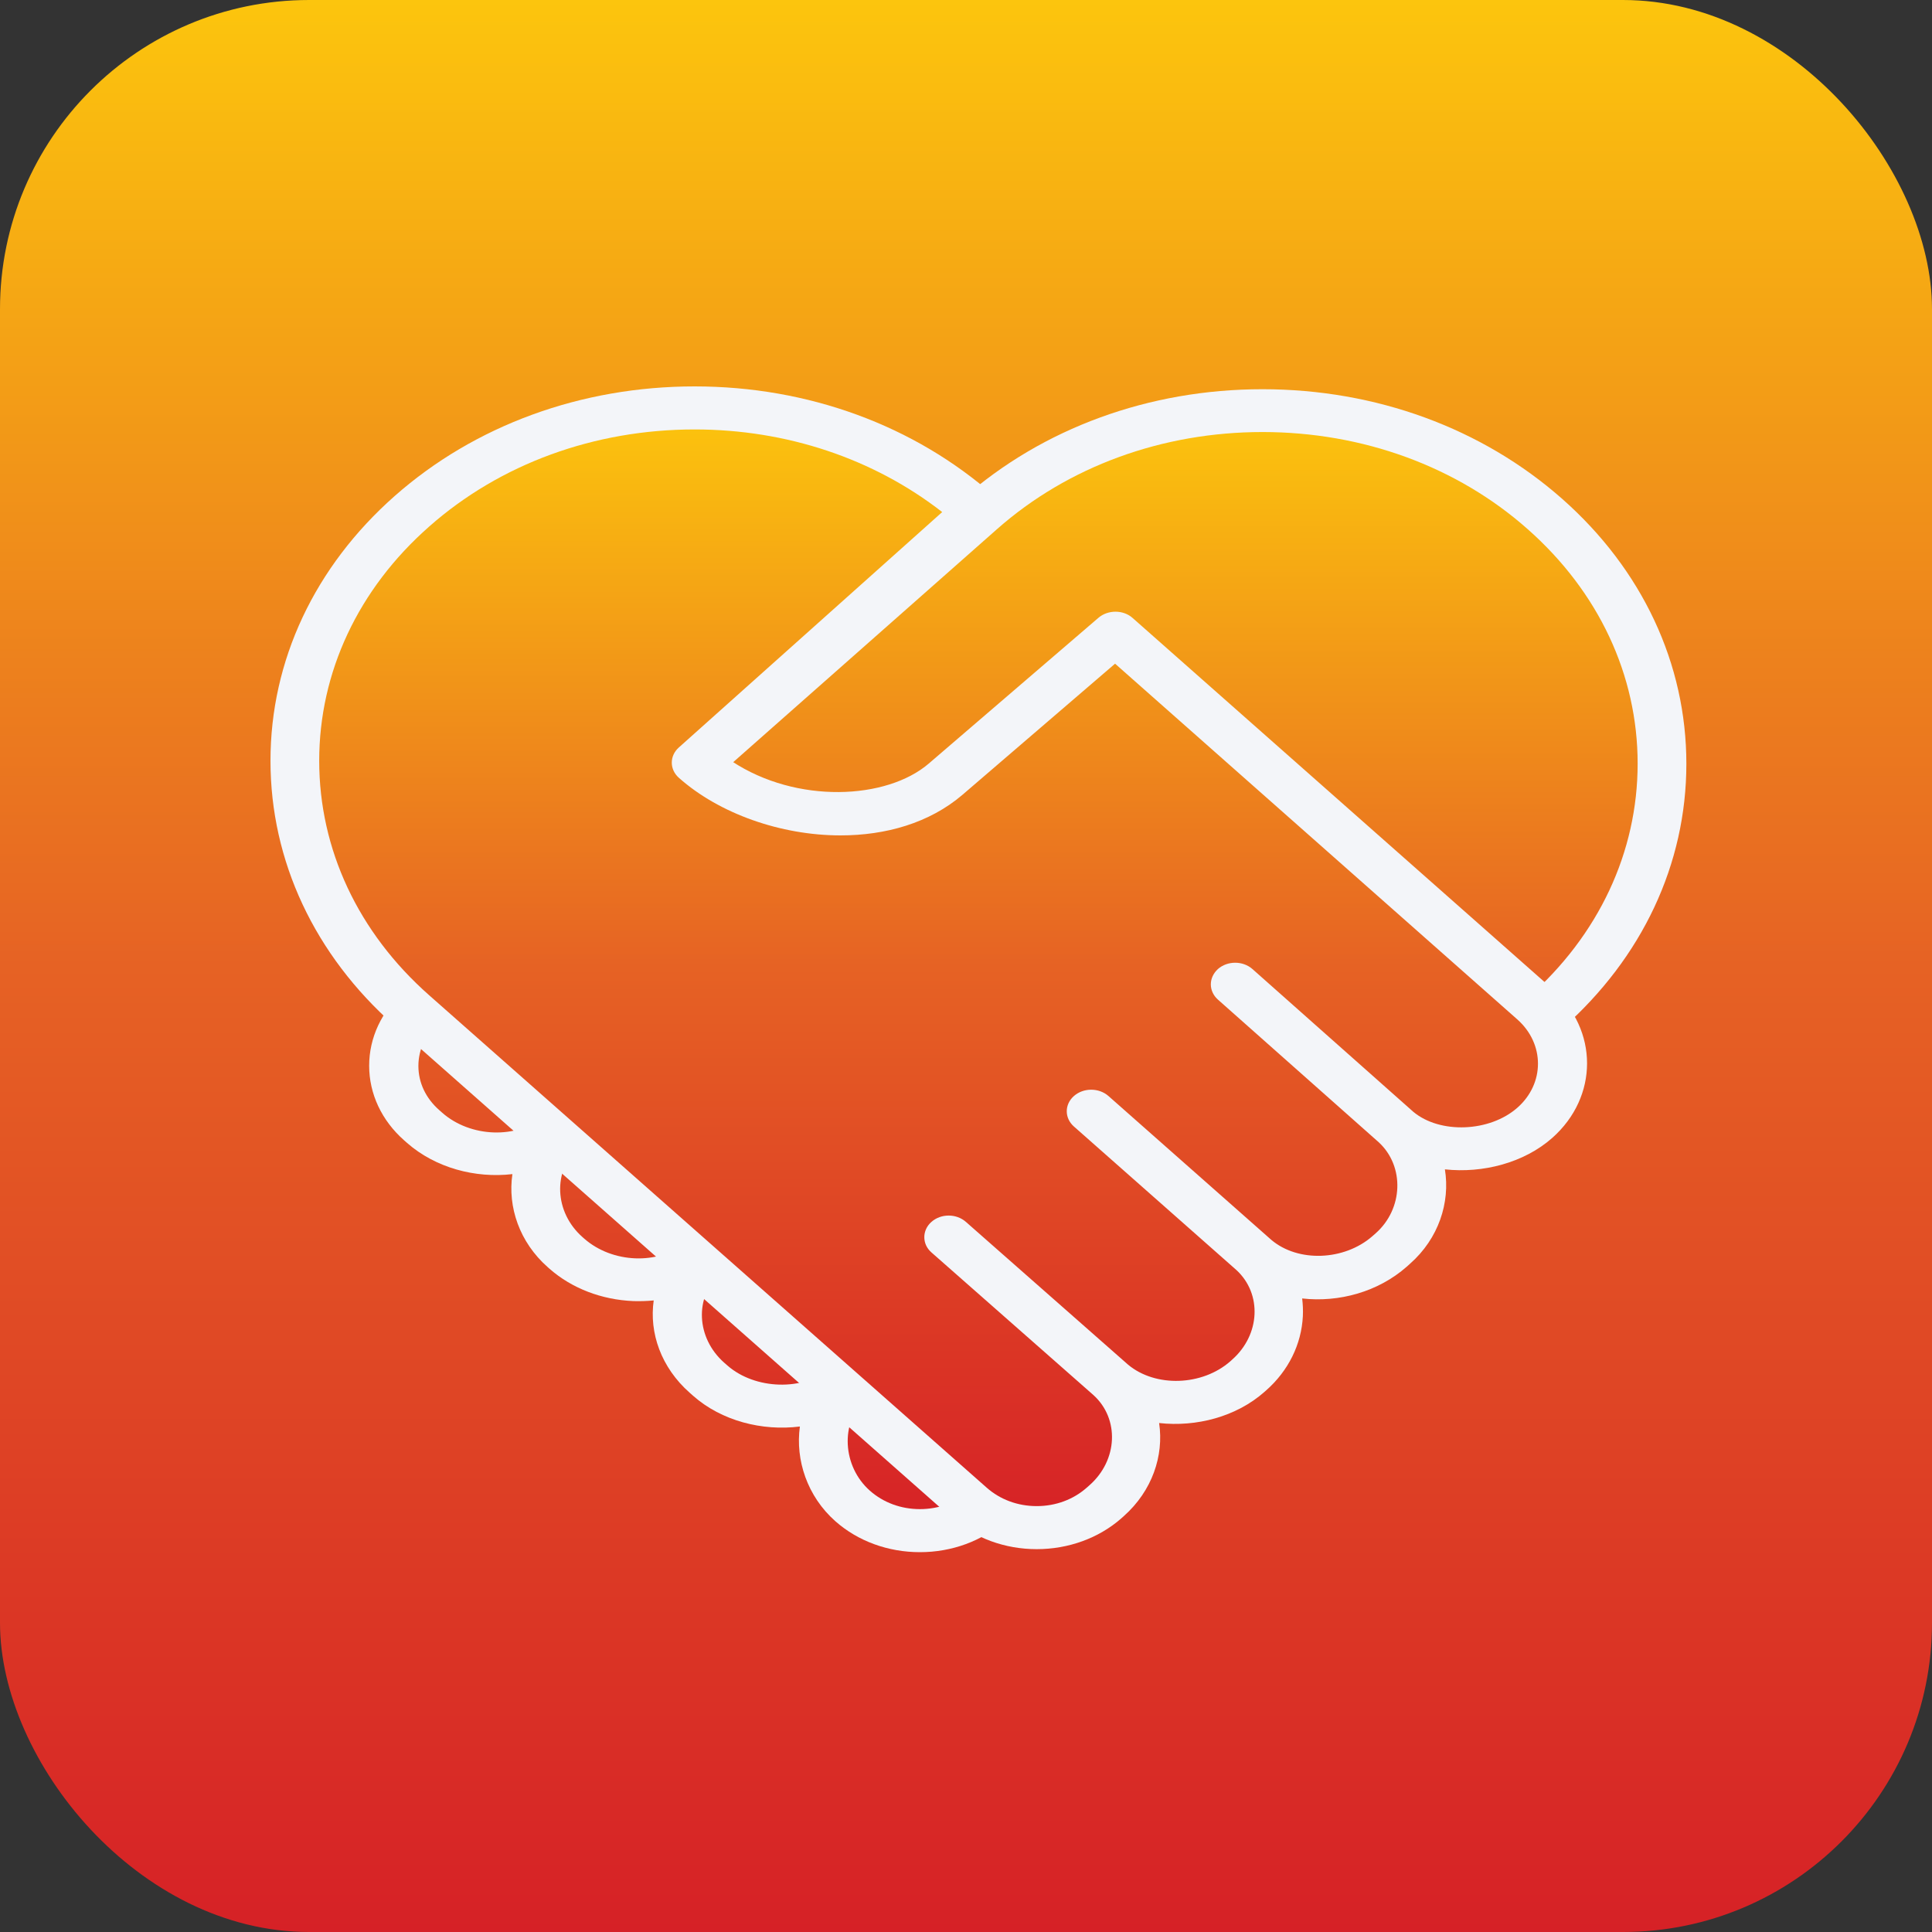
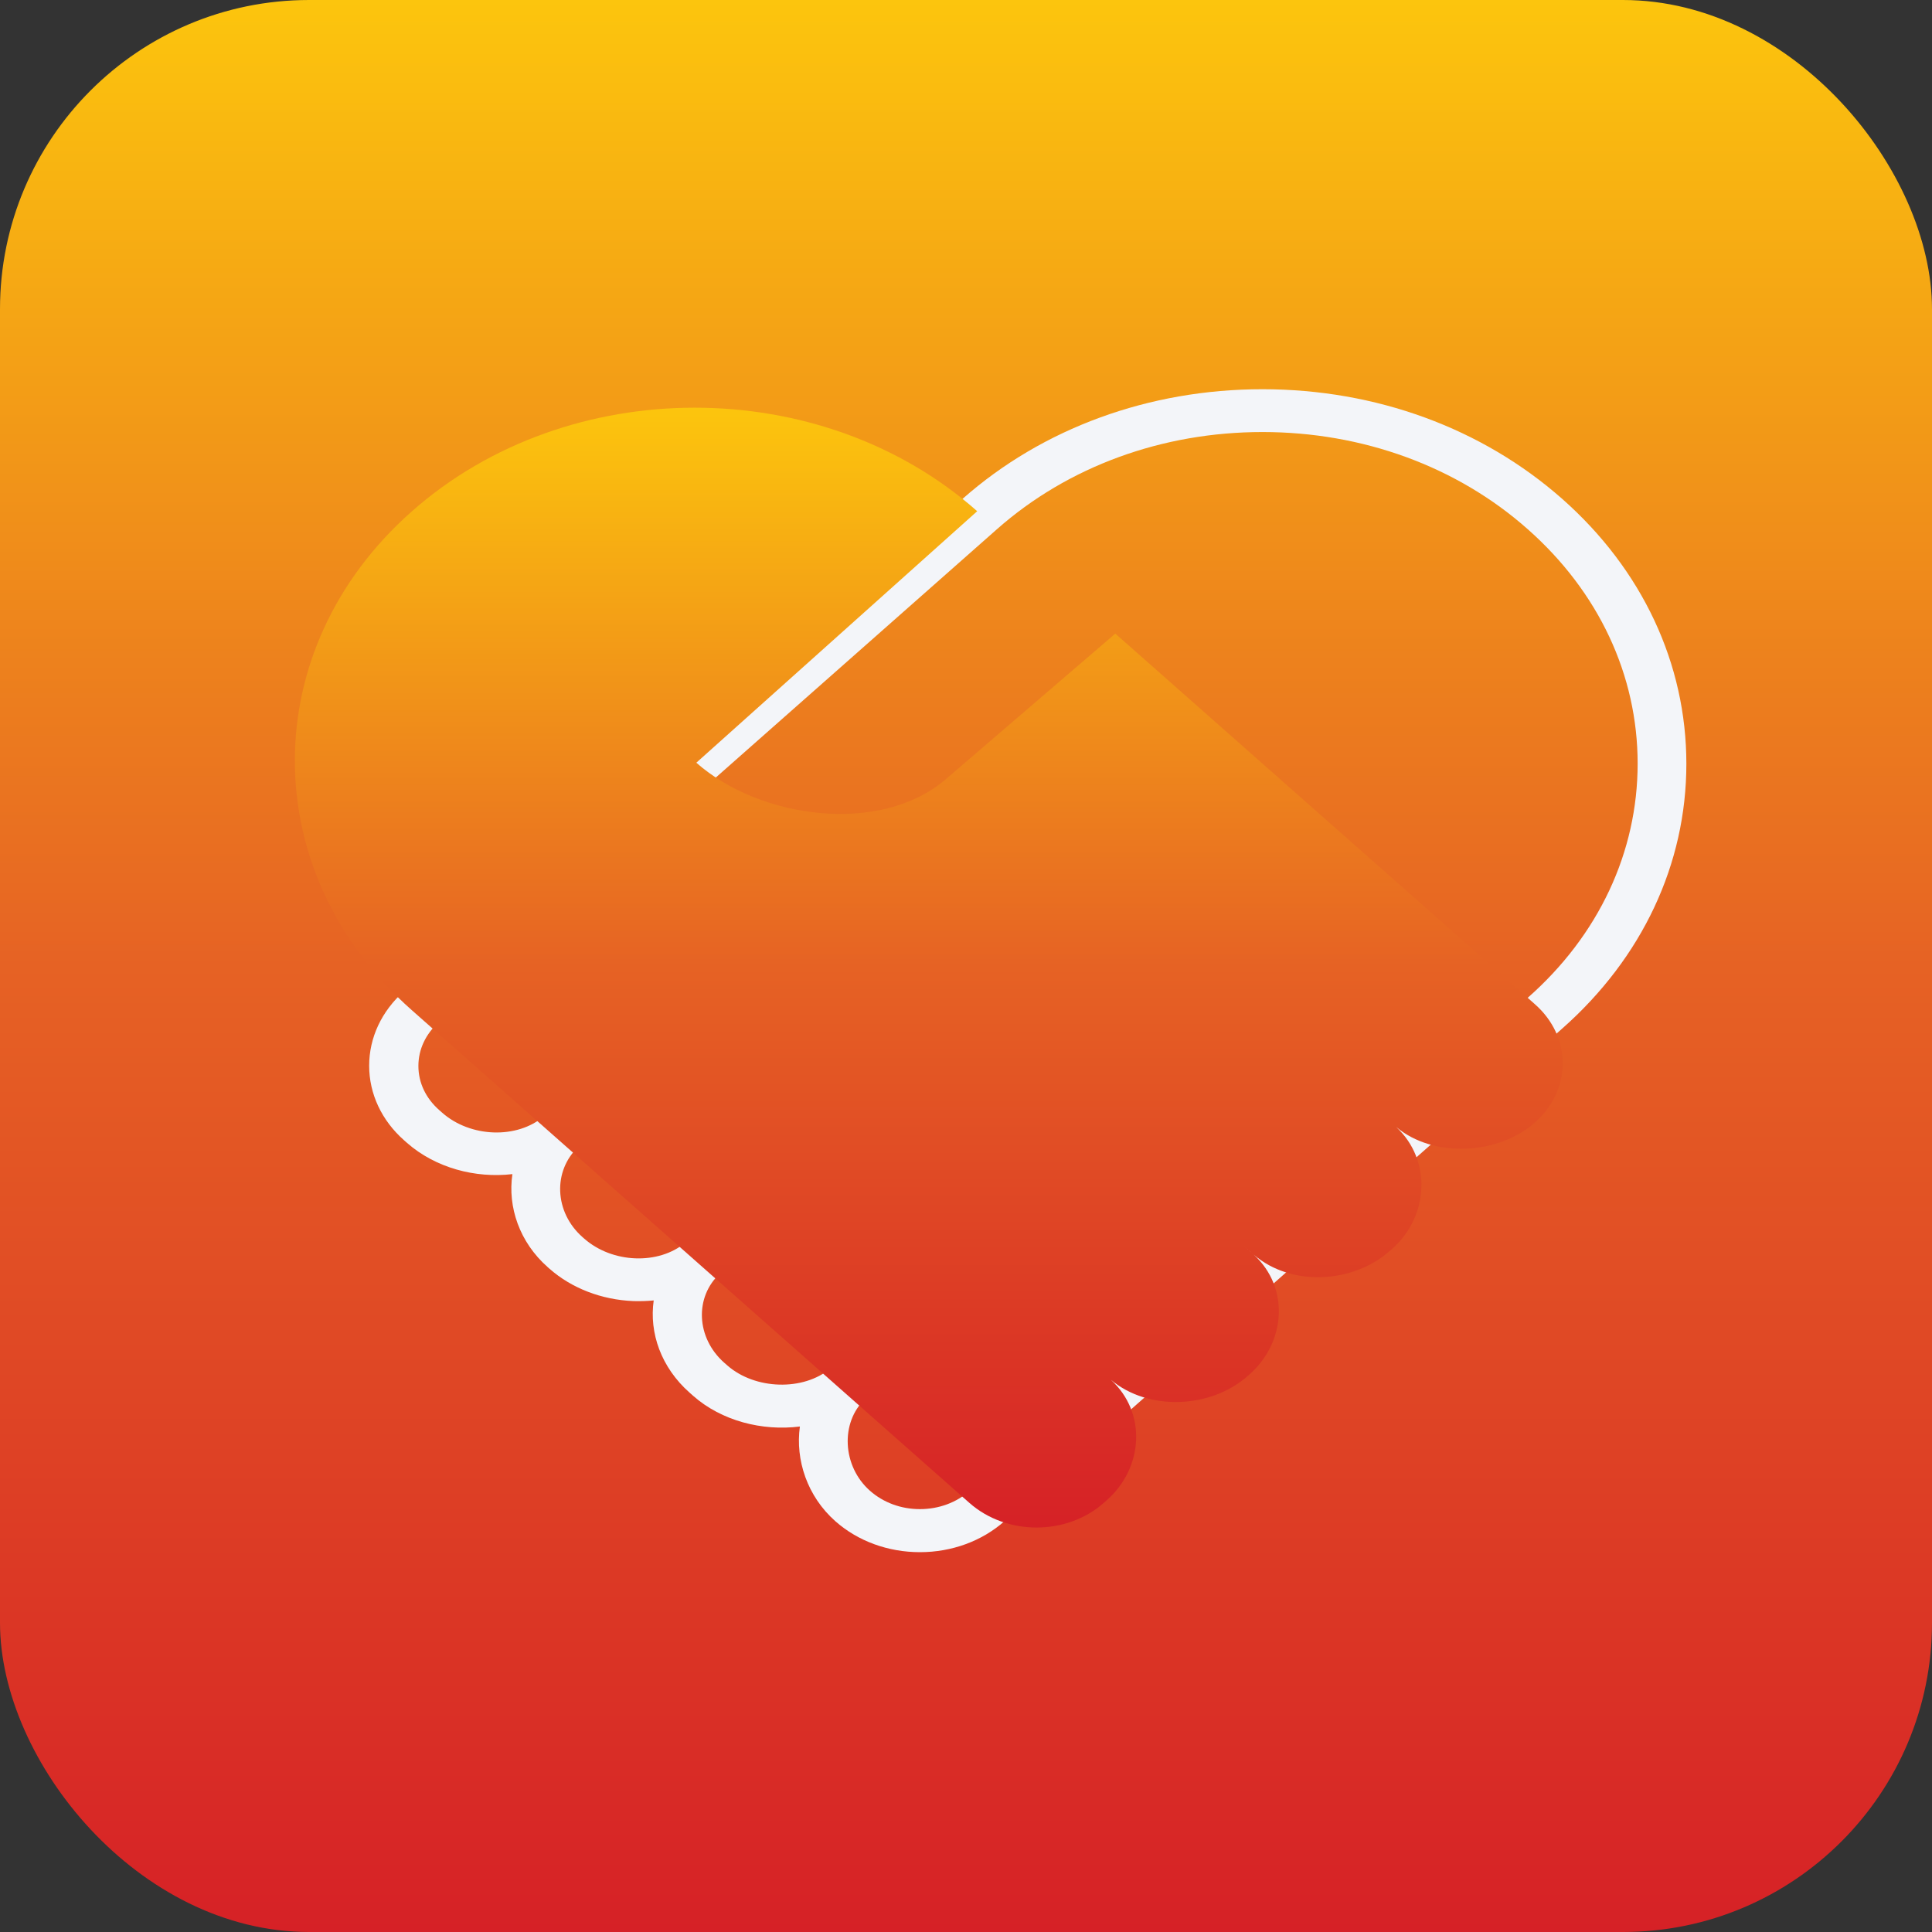
<svg xmlns="http://www.w3.org/2000/svg" width="50" height="50" viewBox="0 0 50 50" fill="none">
  <rect x="0" y="0" width="50" height="50" fill="#333333" stroke="none" />
  <rect width="50" height="50" rx="8" fill="url(#paint0_linear_6009_628)" />
-   <path d="M22.07 38.972C21.126 38.138 21.025 36.655 21.944 35.804C20.98 36.616 19.339 36.554 18.388 35.726L18.306 35.653C17.355 34.813 17.26 33.408 18.192 32.558L22.4 28.841L18.192 32.552C17.229 33.369 15.625 33.285 14.681 32.446L14.637 32.407C13.686 31.567 13.604 30.14 14.529 29.283C13.566 30.106 11.95 30.028 10.999 29.188L10.923 29.121C9.96 28.27 9.96 26.899 10.923 26.048L25.36 13.303C29.403 9.731 35.949 9.731 39.986 13.303C44.029 16.874 44.029 22.656 39.986 26.221L25.543 38.972C24.586 39.823 23.034 39.823 22.07 38.972Z" fill="url(#paint1_linear_6009_628)" />
  <path d="M23.807 40.17C22.983 40.17 22.203 39.885 21.62 39.37C20.892 38.726 20.581 37.786 20.701 36.918C19.726 37.041 18.674 36.773 17.938 36.123L17.85 36.045C17.108 35.39 16.798 34.494 16.918 33.655C16.747 33.672 16.57 33.677 16.392 33.672C15.568 33.638 14.795 33.341 14.218 32.832L14.174 32.793C13.445 32.149 13.135 31.237 13.261 30.386C12.298 30.498 11.271 30.224 10.536 29.58L10.46 29.513C9.877 28.998 9.554 28.309 9.554 27.581C9.554 26.854 9.877 26.165 10.46 25.65L24.91 12.911C26.982 11.08 29.739 10.073 32.673 10.073C35.607 10.073 38.357 11.08 40.43 12.911C42.502 14.741 43.643 17.176 43.643 19.767C43.643 22.359 42.502 24.788 40.43 26.619L25.993 39.37C25.41 39.885 24.631 40.17 23.807 40.17ZM22.393 36.202C21.741 36.812 21.798 37.948 22.514 38.58C22.863 38.888 23.319 39.056 23.807 39.056C24.295 39.056 24.751 38.888 25.1 38.58L39.536 25.824C41.374 24.206 42.382 22.051 42.382 19.762C42.382 17.473 41.374 15.318 39.536 13.694C37.705 12.071 35.265 11.181 32.673 11.181C30.081 11.181 27.641 12.071 25.803 13.694L11.367 26.445C11.018 26.753 10.828 27.156 10.828 27.587C10.828 28.018 11.018 28.421 11.367 28.729L11.443 28.796C12.171 29.44 13.382 29.485 14.079 28.886L18.262 25.18C18.509 24.962 18.908 24.962 19.155 25.18C19.282 25.292 19.339 25.432 19.339 25.578C19.339 25.718 19.276 25.863 19.155 25.969L14.972 29.675C14.301 30.302 14.345 31.371 15.074 32.015L15.118 32.054C15.847 32.697 17.045 32.742 17.742 32.155L21.95 28.449C22.197 28.231 22.596 28.231 22.843 28.449C23.091 28.667 23.091 29.02 22.843 29.238L18.636 32.955C17.97 33.565 18.014 34.623 18.743 35.267L18.826 35.34C19.542 35.966 20.79 36.006 21.494 35.412L25.676 31.735C25.924 31.517 26.323 31.517 26.57 31.735C26.69 31.841 26.754 31.987 26.754 32.127C26.754 32.272 26.69 32.412 26.57 32.524L22.393 36.202Z" fill="#F3F5F9" />
  <path d="M39.72 29.054C38.776 29.888 37.096 29.977 36.133 29.166C37.052 30.016 36.982 31.466 36.044 32.306L35.962 32.378C35.011 33.218 33.421 33.302 32.457 32.479L28.243 28.757L32.451 32.474C33.376 33.324 33.281 34.74 32.331 35.575L32.286 35.614C31.336 36.453 29.72 36.526 28.75 35.709C29.682 36.56 29.593 37.987 28.642 38.827L28.566 38.894C27.603 39.745 26.05 39.745 25.087 38.894L10.663 26.148C6.62 22.577 6.62 16.795 10.663 13.23C14.706 9.658 21.253 9.658 25.29 13.23L18.021 19.739C19.675 21.2 22.793 21.609 24.472 20.17L28.864 16.398L39.72 25.986C40.683 26.831 40.683 28.203 39.72 29.054Z" fill="url(#paint2_linear_6009_628)" />
-   <path d="M26.83 40.092C26.006 40.092 25.226 39.806 24.643 39.291L10.213 26.546C8.141 24.716 7 22.281 7 19.689C7 17.098 8.141 14.668 10.213 12.838C12.285 11.008 15.042 10 17.976 10C20.911 10 23.661 11.008 25.733 12.838C25.98 13.056 25.98 13.409 25.733 13.627L18.946 19.706C20.619 20.809 22.945 20.697 24.035 19.762L28.427 15.989C28.674 15.777 29.073 15.777 29.314 15.995L40.17 25.589C41.374 26.652 41.374 28.387 40.17 29.451C39.441 30.095 38.377 30.369 37.394 30.263C37.534 31.125 37.229 32.054 36.494 32.703L36.406 32.782C35.664 33.436 34.65 33.711 33.7 33.604C33.718 33.755 33.725 33.907 33.718 34.063C33.681 34.791 33.345 35.474 32.768 35.983L32.724 36.022C31.995 36.666 30.962 36.935 29.998 36.828C30.125 37.679 29.815 38.586 29.086 39.235L29.01 39.303C28.433 39.806 27.654 40.092 26.83 40.092ZM17.976 11.114C15.384 11.114 12.944 12.004 11.107 13.627C9.269 15.245 8.261 17.4 8.261 19.689C8.261 21.979 9.269 24.134 11.107 25.757L25.537 38.502C25.886 38.81 26.342 38.978 26.83 38.978C27.318 38.978 27.774 38.81 28.123 38.502L28.199 38.435C28.927 37.791 28.978 36.722 28.3 36.106L24.105 32.412C23.978 32.3 23.921 32.16 23.921 32.015C23.921 31.875 23.984 31.729 24.105 31.623C24.352 31.404 24.751 31.404 24.998 31.623L29.194 35.317C29.903 35.91 31.114 35.871 31.843 35.228L31.887 35.188C32.616 34.545 32.666 33.487 32.001 32.871L27.793 29.154C27.546 28.936 27.546 28.583 27.793 28.365C28.04 28.147 28.439 28.147 28.687 28.365L32.895 32.082C32.895 32.082 32.895 32.082 32.901 32.087C33.592 32.675 34.789 32.63 35.518 31.992L35.601 31.919C36.317 31.287 36.355 30.184 35.683 29.563L31.519 25.869C31.399 25.762 31.336 25.617 31.336 25.477C31.336 25.331 31.399 25.191 31.519 25.079C31.767 24.861 32.166 24.861 32.413 25.079L36.577 28.774C37.267 29.35 38.554 29.3 39.27 28.667C39.98 28.041 39.98 27.016 39.27 26.384L28.858 17.176L24.91 20.568C24.054 21.301 22.92 21.62 21.753 21.62C20.207 21.62 18.61 21.055 17.571 20.131C17.324 19.913 17.324 19.56 17.571 19.342L24.384 13.252C22.609 11.87 20.359 11.114 17.976 11.114Z" fill="#F3F5F9" />
  <defs>
    <linearGradient id="paint0_linear_6009_628" x1="25" y1="0" x2="25" y2="50" gradientUnits="userSpaceOnUse">
      <stop stop-color="#FCC50D" />
      <stop offset="0.5" stop-color="#E66224" />
      <stop offset="1" stop-color="#D62126" />
    </linearGradient>
    <linearGradient id="paint1_linear_6009_628" x1="26.61" y1="10.624" x2="26.61" y2="39.61" gradientUnits="userSpaceOnUse">
      <stop stop-color="#FCC50D" />
      <stop offset="0.5" stop-color="#E66224" />
      <stop offset="1" stop-color="#D62126" />
    </linearGradient>
    <linearGradient id="paint2_linear_6009_628" x1="24.037" y1="10.551" x2="24.037" y2="39.532" gradientUnits="userSpaceOnUse">
      <stop stop-color="#FCC50D" />
      <stop offset="0.5" stop-color="#E66224" />
      <stop offset="1" stop-color="#D62126" />
    </linearGradient>
  </defs>
</svg>